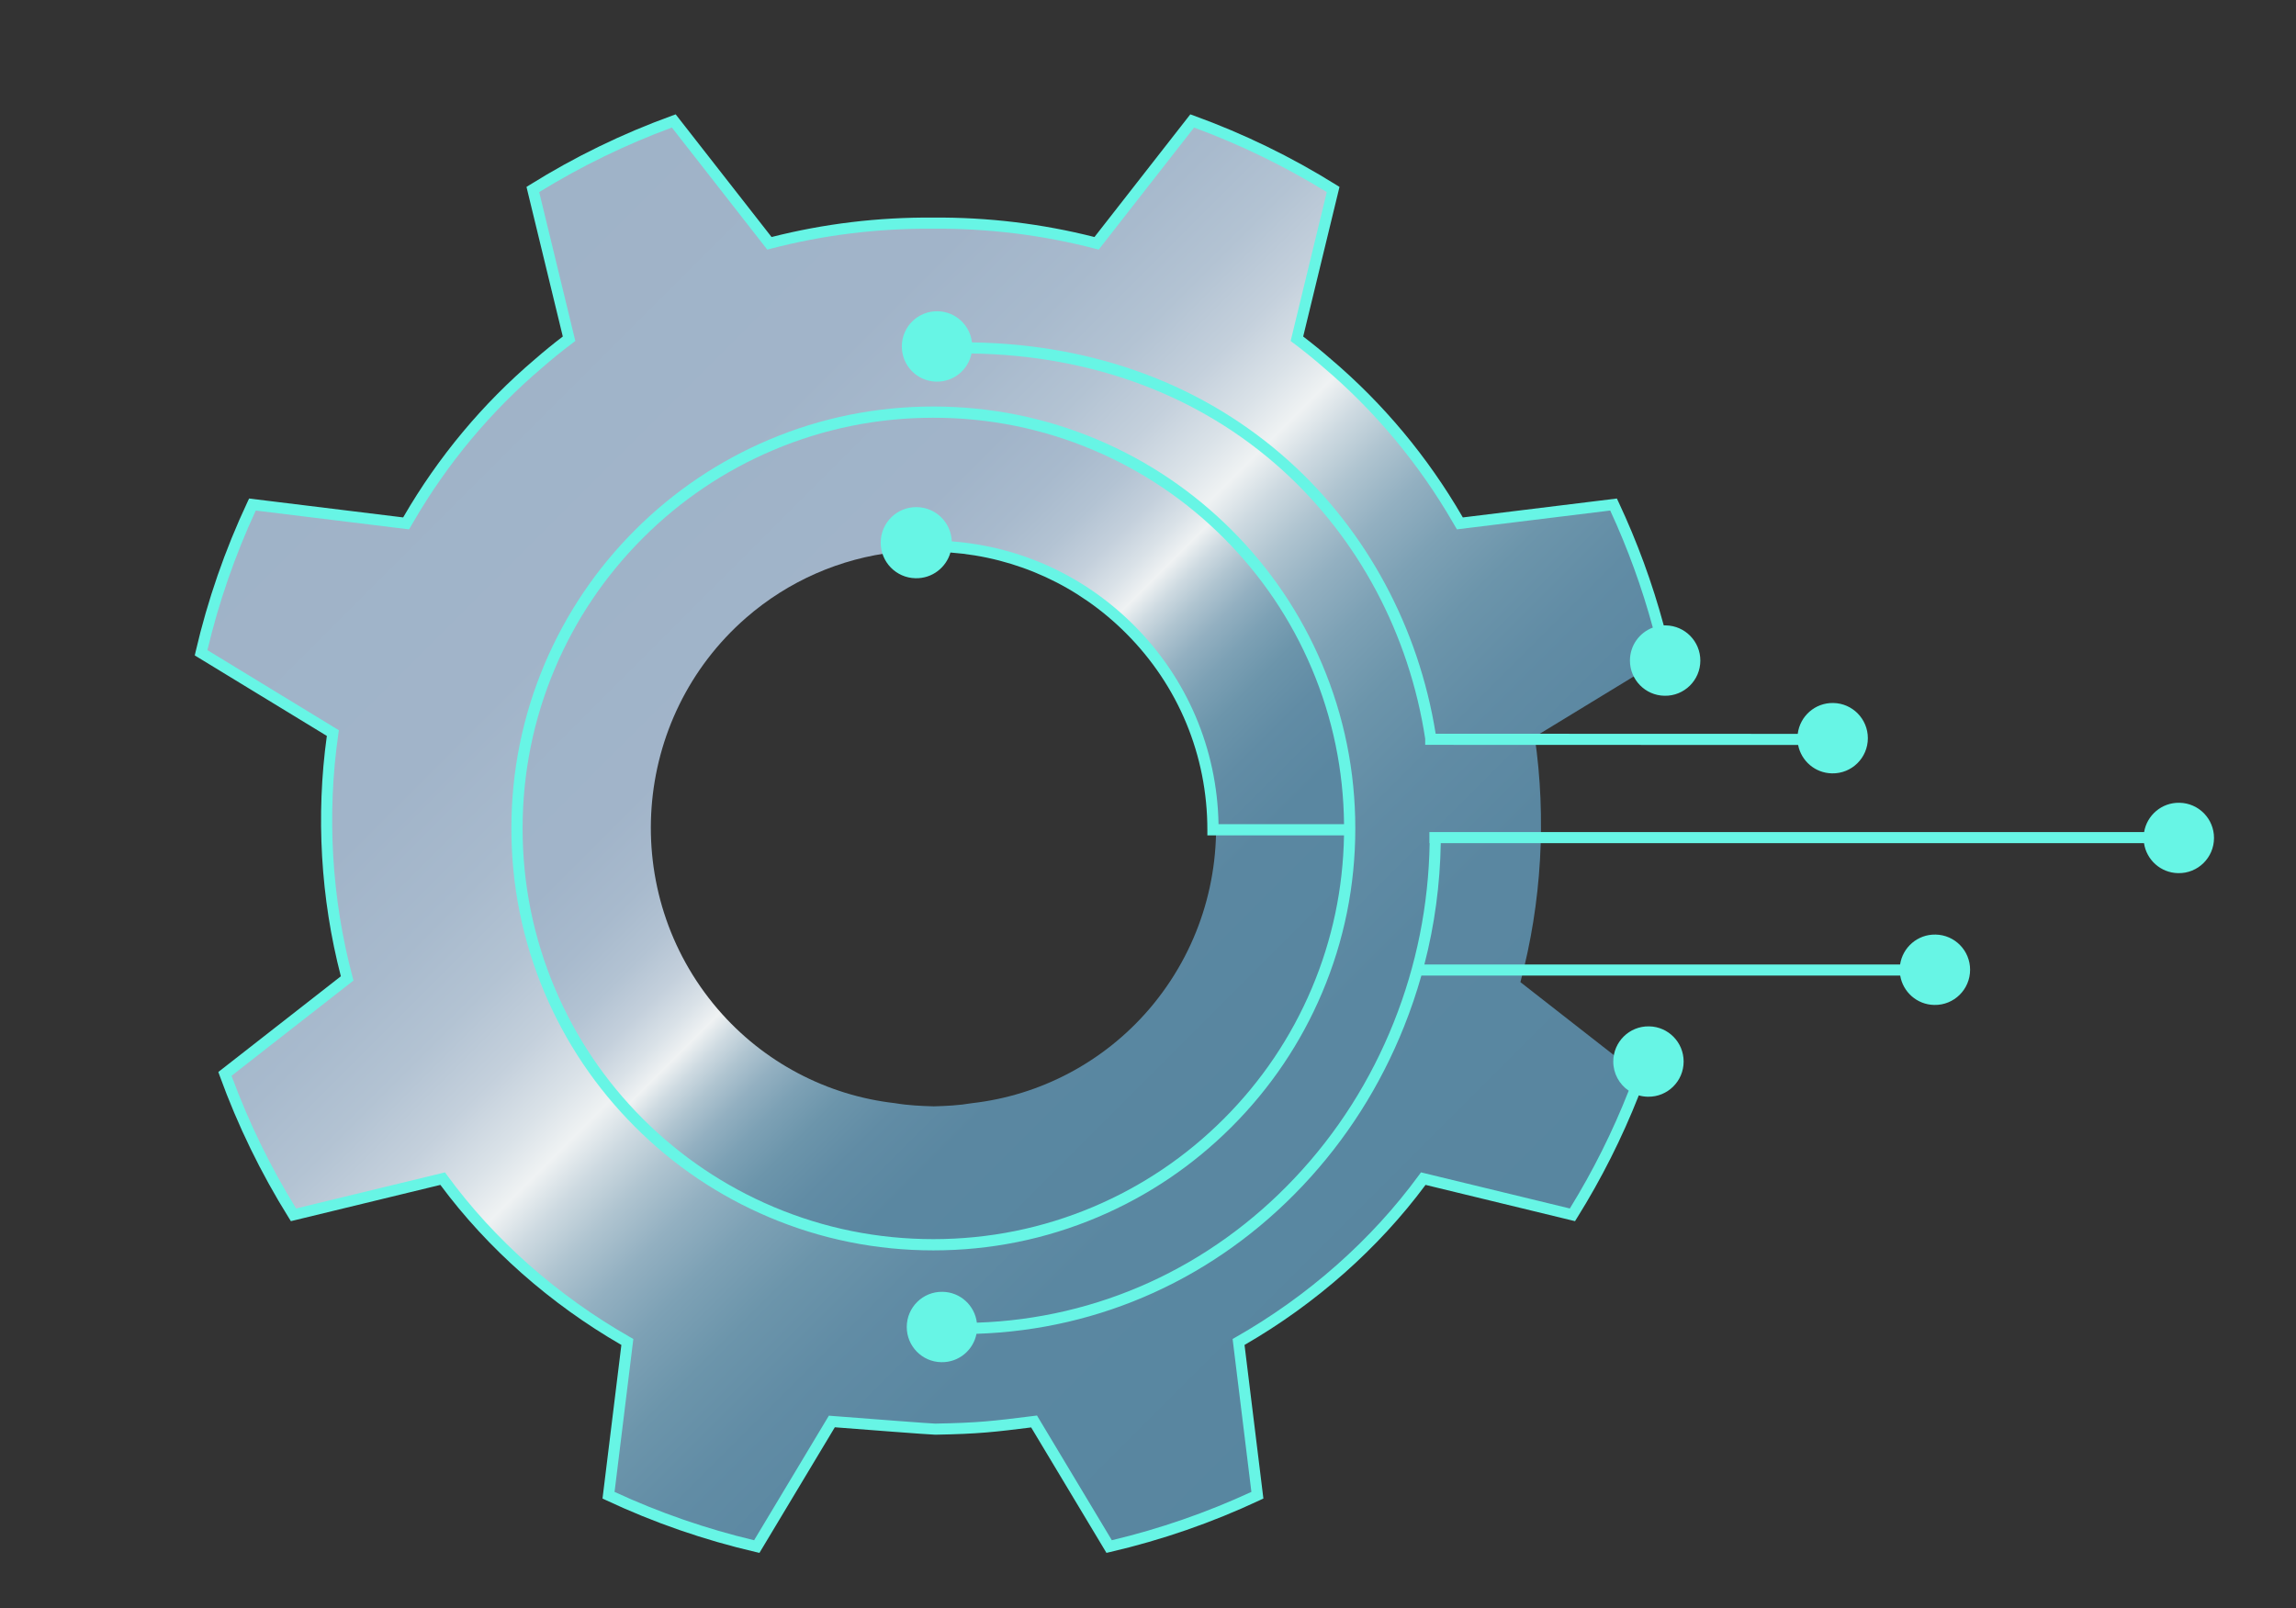
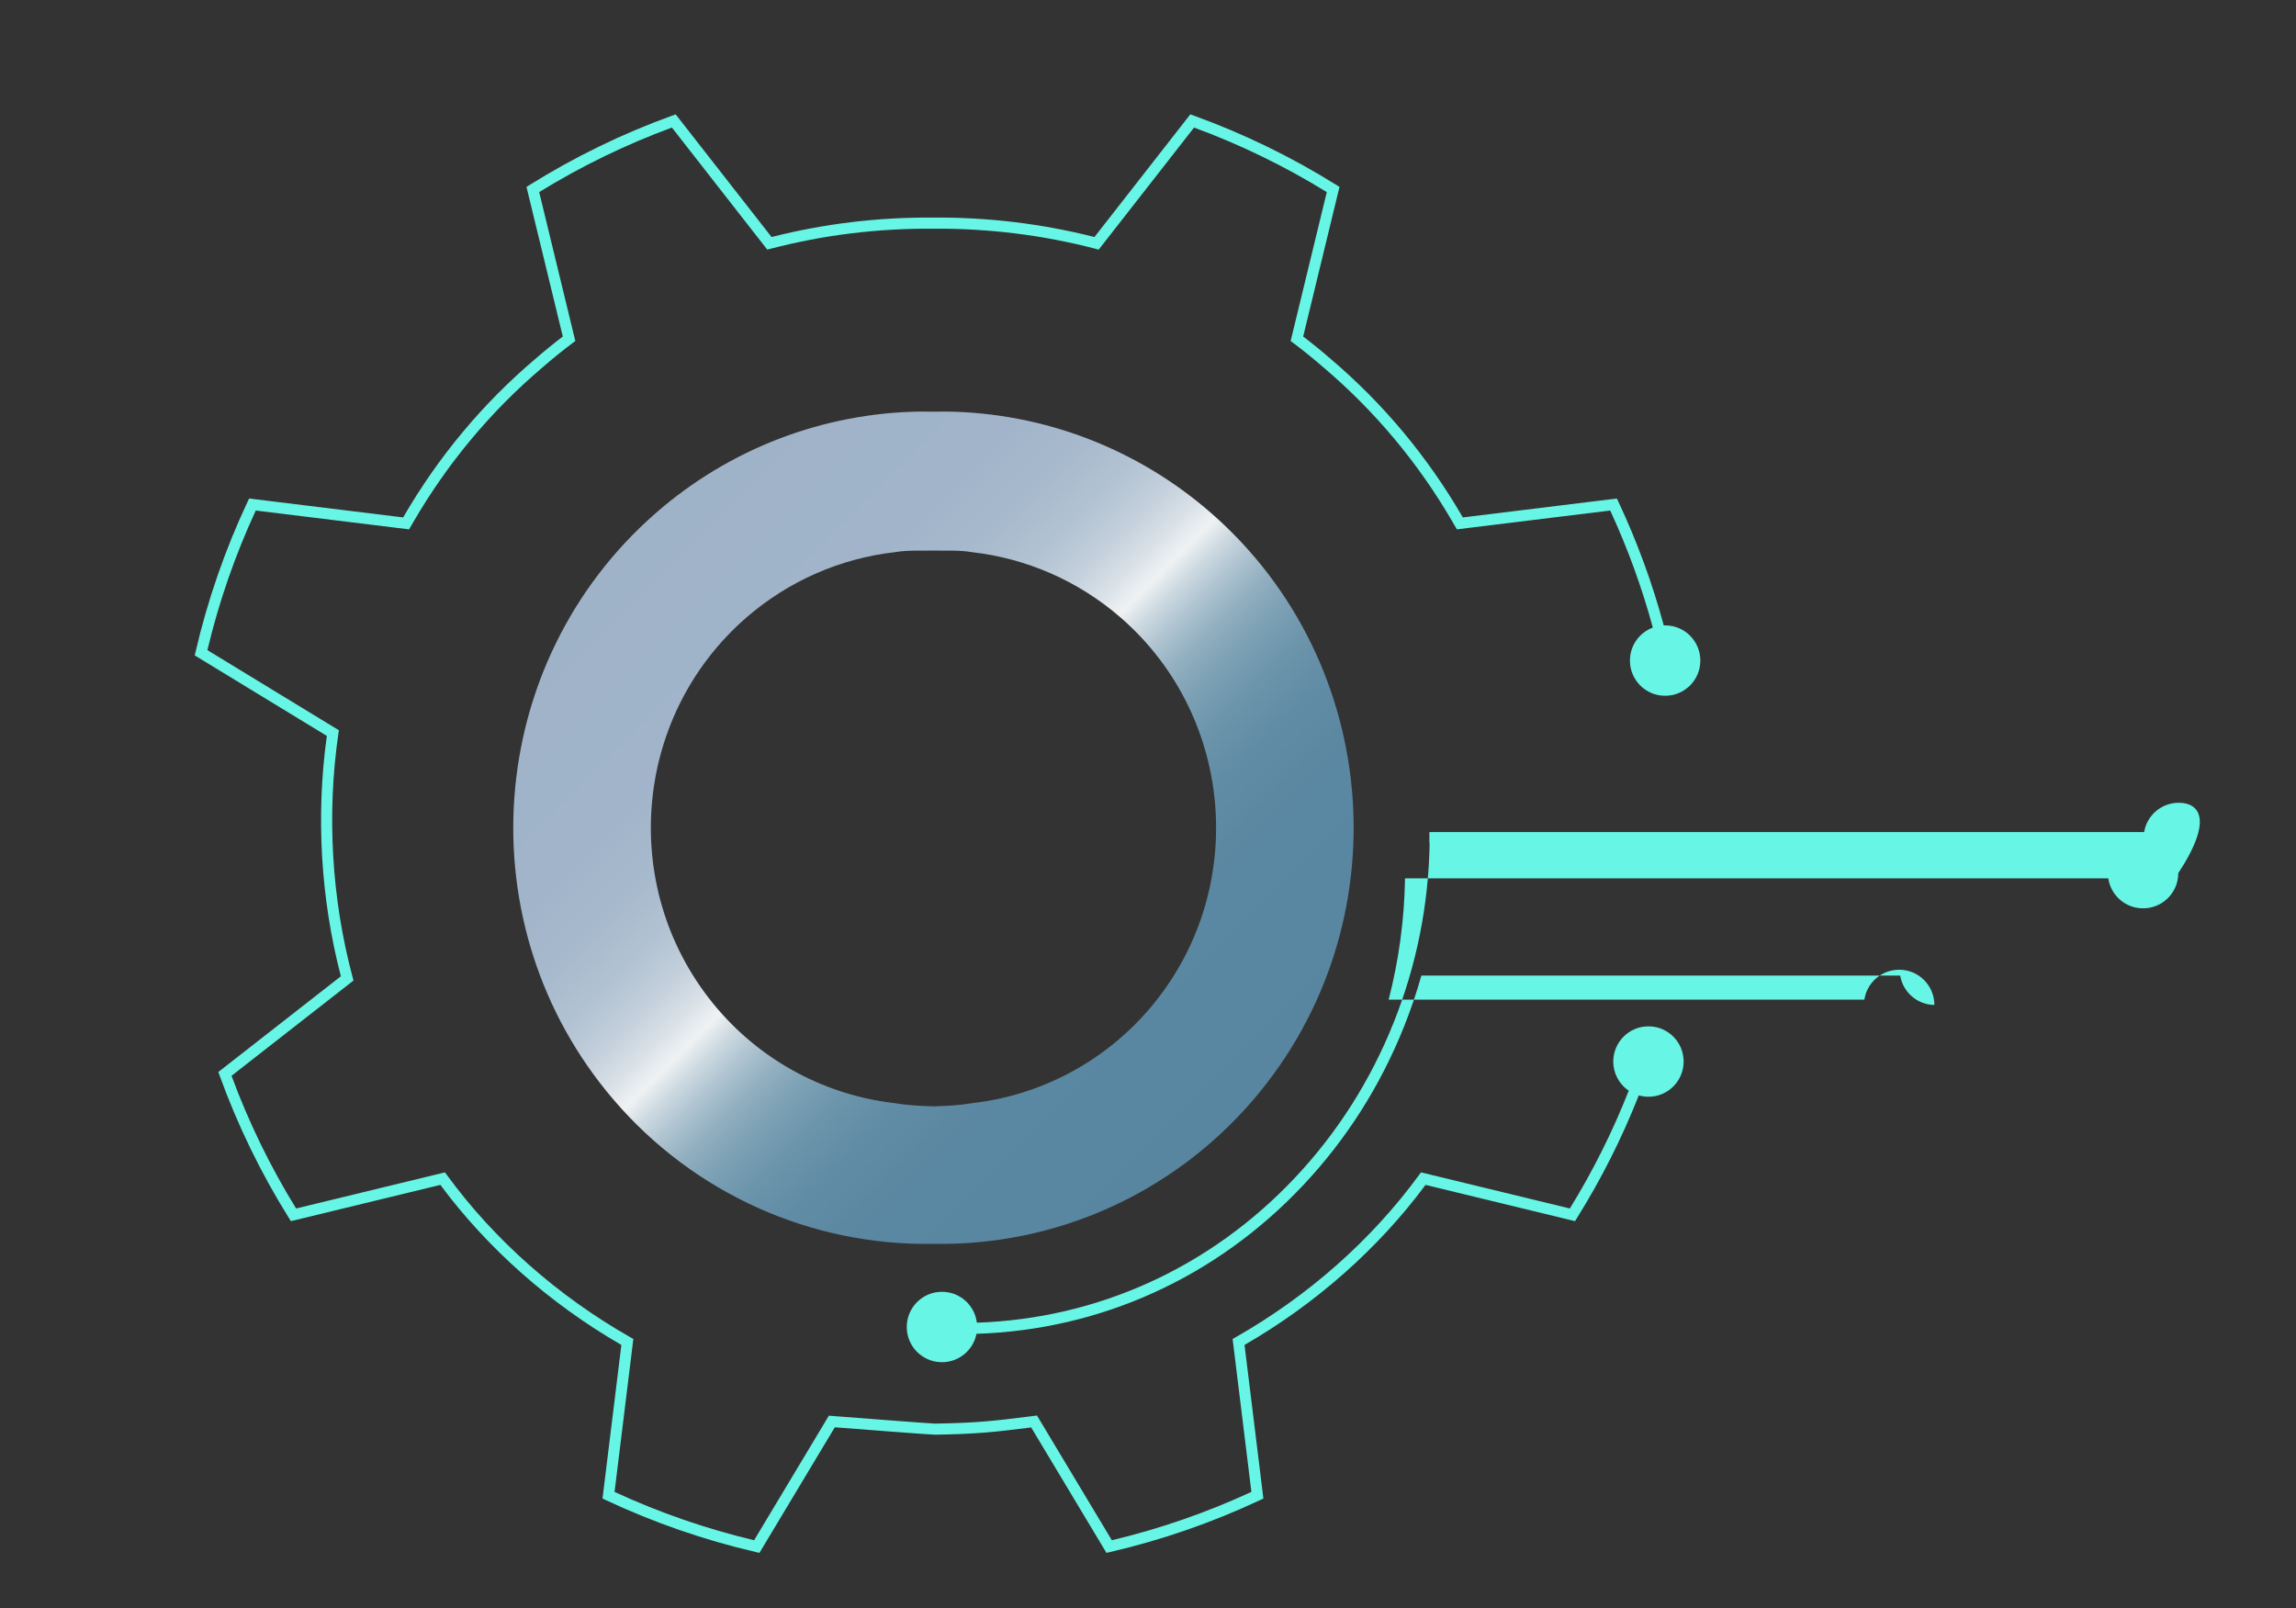
<svg xmlns="http://www.w3.org/2000/svg" version="1.1" id="Layer_1" x="0px" y="0px" viewBox="0 0 2479.05 1736.82" style="enable-background:new 0 0 2479.05 1736.82;" xml:space="preserve">
  <rect x="0" y="0" width="2479.05" height="1736.82" fill="#333333" stroke="none" />
  <style type="text/css">
	.st0{fill-rule:evenodd;clip-rule:evenodd;fill:none;stroke:#000000;stroke-miterlimit:10;}
	.st1{fill-rule:evenodd;clip-rule:evenodd;fill:none;stroke:#67F5E5;stroke-width:12;stroke-miterlimit:10;}
	.st2{fill:#67F5E5;}
	.st3{fill-rule:evenodd;clip-rule:evenodd;fill:url(#SVGID_1_);}
	.st4{fill-rule:evenodd;clip-rule:evenodd;fill:url(#SVGID_00000026872576564888490340000000486289109952185480_);}
	.st5{fill-rule:evenodd;clip-rule:evenodd;fill:#0097FF;}
</style>
  <g>
    <linearGradient id="SVGID_1_" gradientUnits="userSpaceOnUse" x1="451.711" y1="334.021" x2="1566.531" y2="1448.841">
      <stop offset="0" style="stop-color:#9FB3C8" />
      <stop offset="0.224" style="stop-color:#A1B4C9" />
      <stop offset="0.305" style="stop-color:#A8BACD" />
      <stop offset="0.362" style="stop-color:#B3C3D3" />
      <stop offset="0.409" style="stop-color:#C4D0DC" />
      <stop offset="0.448" style="stop-color:#DAE2E8" />
      <stop offset="0.476" style="stop-color:#EFF2F3" />
      <stop offset="0.502" style="stop-color:#CEDAE1" />
      <stop offset="0.532" style="stop-color:#AFC4D0" />
      <stop offset="0.566" style="stop-color:#93B0C1" />
      <stop offset="0.604" style="stop-color:#7DA1B5" />
      <stop offset="0.649" style="stop-color:#6C95AB" />
      <stop offset="0.705" style="stop-color:#618CA5" />
      <stop offset="0.783" style="stop-color:#5A87A1" />
      <stop offset="1" style="stop-color:#5886A0" />
    </linearGradient>
-     <path class="st3" d="M1011.56,1547.22c48.28-0.84,64.9-3.06,106.74-8.28l81.05,135.06c55.16-12.79,108.81-31.37,160.06-55.43   l-20.32-165.48c77.8-44.29,146.57-104.15,199.42-176.37l161.06,39.08c29.96-47.98,54.77-98.99,74.03-152.18l-131.98-103.11   c22.93-86.06,28.23-176.84,15.46-264.91l142.28-86.73c-12.79-55.16-31.37-108.81-55.43-160.06l-165.94,20.38   c-0.8-1.36-1.56-2.74-2.38-4.09c-36.93-63.67-84.67-121.1-140.79-168.75c-10.62-9.27-21.54-18.11-32.77-26.54l39.11-161.16   c-47.98-29.96-99-54.77-152.19-74.03l-103.23,132.13c-57.49-14.98-117.11-22.26-176.63-21.78c-59.51-0.48-119.13,6.8-176.63,21.78   L729.27,134.62c-53.19,19.26-104.2,44.07-152.19,74.03l39.11,161.16c-11.22,8.42-22.15,17.27-32.77,26.54   C527.3,444,479.56,501.42,442.63,565.1c-0.82,1.35-1.57,2.73-2.37,4.09l-165.94-20.38c-24.06,51.25-42.64,104.91-55.43,160.06   l142.28,86.73c-12.77,88.07-7.47,178.85,15.46,264.91l-131.98,103.11c19.26,53.19,44.07,104.2,74.03,152.18l161.06-39.08   c52.85,72.22,121.62,132.08,199.42,176.37l-20.32,165.48c51.25,24.06,104.91,42.64,160.06,55.43l81.05-135.06   C899.94,1538.94,1007.18,1547.3,1011.56,1547.22z M1353.95,1182.63c-77.6,89.61-186.82,143.69-302.79,152.56v-1.52   c-14.04,1.59-28.06,2.49-42.04,2.75c-13.97-0.25-28-1.16-42.04-2.75v1.52c-115.98-8.87-225.2-62.95-302.79-152.56   c-77.23-89.42-115.78-205.85-107.16-323.69c8.62-117.84,63.69-227.43,153.11-304.66c72.6-62.49,162.77-99.41,256.84-106.57v1.56   c14.02-1.59,28.05-2.51,42.04-2.77c13.99,0.26,28.01,1.17,42.04,2.77v-1.56c94.07,7.16,184.24,44.08,256.84,106.57   c89.42,77.23,144.5,186.82,153.11,304.66C1469.73,976.78,1431.18,1093.21,1353.95,1182.63z" />
    <linearGradient id="SVGID_00000112604340381403229380000011416946391116777912_" gradientUnits="userSpaceOnUse" x1="687.382" y1="573.257" x2="1328.401" y2="1214.276">
      <stop offset="0" style="stop-color:#9FB3C8" />
      <stop offset="0.224" style="stop-color:#A1B4C9" />
      <stop offset="0.305" style="stop-color:#A8BACD" />
      <stop offset="0.362" style="stop-color:#B3C3D3" />
      <stop offset="0.409" style="stop-color:#C4D0DC" />
      <stop offset="0.448" style="stop-color:#DAE2E8" />
      <stop offset="0.476" style="stop-color:#EFF2F3" />
      <stop offset="0.502" style="stop-color:#CEDAE1" />
      <stop offset="0.532" style="stop-color:#AFC4D0" />
      <stop offset="0.566" style="stop-color:#93B0C1" />
      <stop offset="0.604" style="stop-color:#7DA1B5" />
      <stop offset="0.649" style="stop-color:#6C95AB" />
      <stop offset="0.705" style="stop-color:#618CA5" />
      <stop offset="0.783" style="stop-color:#5A87A1" />
      <stop offset="1" style="stop-color:#5886A0" />
    </linearGradient>
    <path style="fill-rule:evenodd;clip-rule:evenodd;fill:url(#SVGID_00000112604340381403229380000011416946391116777912_);" d="   M1307.31,553.67c-79.46-69.25-180.62-107.95-285.62-109.26c-4.6-0.02-9.2,0.03-13.8,0.15c-4.6-0.12-9.2-0.17-13.8-0.15   c-105,1.31-206.15,40.01-285.62,109.26c-186.16,162.23-206.74,446.01-45.95,633.85c86.95,101.57,213.78,158.05,345.36,155.57   c131.58,2.49,258.41-54,345.36-155.57C1514.04,999.69,1493.47,715.9,1307.31,553.67z M1240.86,1089.58   c-49.55,57.75-118.27,93.39-191.54,101.65l0,0c-13.81,2.38-27.3,3-41.08,3.4c-13.78-0.4-27.96-1.02-41.77-3.4l0,0   c-73.27-8.26-142-43.9-191.54-101.65c-107.17-125.21-93.46-314.36,30.63-422.5c45.81-39.87,102.04-64.22,160.91-70.87l0,0   c13.79-2.37,27.63-1.35,41.43-1.74c13.8,0.4,27.64-0.63,41.43,1.74l0,0c58.87,6.65,115.1,31,160.91,70.87   C1334.32,775.22,1348.03,964.37,1240.86,1089.58z" />
    <g>
      <g>
-         <path class="st2" d="M2353.32,866.84l-0.22,0c-19.03-0.35-34.98,13.42-38.04,31.62h-771.71v12h0.28     c-1.15,66.82-14.17,131.88-38.77,193.51c-25.11,62.91-61.08,119.45-106.93,168.03c-91.32,96.78-212.64,151.86-343.18,156.23     c-2.27-18.53-17.83-32.97-36.9-33.32l-0.22,0c-21.19-0.39-38.58,16.73-38.58,37.99v0c0,20.71,16.54,37.61,37.2,37.99l0.22,0     c18.69,0.34,34.41-12.93,37.87-30.64c134.04-4.27,258.61-60.7,352.33-160.02c46.89-49.69,83.68-107.5,109.35-171.82     c7.2-18.05,13.43-36.39,18.68-54.97h517c2.95,17.74,18.16,31.36,36.67,31.7l0.22,0c21.19,0.39,38.58-16.73,38.58-37.99     c0-20.71-16.54-37.61-37.2-37.99l-0.22,0c-19.26-0.35-35.38,13.76-38.16,32.29h-513.65c11.02-42.58,16.95-86.4,17.7-130.99     h759.31c2.68,18.06,18.04,32.02,36.78,32.36l0.22,0c21.2,0.39,38.58-16.73,38.58-37.99     C2390.52,884.12,2373.98,867.22,2353.32,866.84z" />
+         <path class="st2" d="M2353.32,866.84l-0.22,0c-19.03-0.35-34.98,13.42-38.04,31.62h-771.71v12h0.28     c-1.15,66.82-14.17,131.88-38.77,193.51c-25.11,62.91-61.08,119.45-106.93,168.03c-91.32,96.78-212.64,151.86-343.18,156.23     c-2.27-18.53-17.83-32.97-36.9-33.32l-0.22,0c-21.19-0.39-38.58,16.73-38.58,37.99v0c0,20.71,16.54,37.61,37.2,37.99l0.22,0     c18.69,0.34,34.41-12.93,37.87-30.64c134.04-4.27,258.61-60.7,352.33-160.02c46.89-49.69,83.68-107.5,109.35-171.82     c7.2-18.05,13.43-36.39,18.68-54.97h517c2.95,17.74,18.16,31.36,36.67,31.7l0.22,0c0-20.71-16.54-37.61-37.2-37.99l-0.22,0c-19.26-0.35-35.38,13.76-38.16,32.29h-513.65c11.02-42.58,16.95-86.4,17.7-130.99     h759.31c2.68,18.06,18.04,32.02,36.78,32.36l0.22,0c21.2,0.39,38.58-16.73,38.58-37.99     C2390.52,884.12,2373.98,867.22,2353.32,866.84z" />
        <path class="st2" d="M1780.69,1108.27l-0.22,0c-21.19-0.39-38.58,16.73-38.58,37.99v0c0,13.09,6.61,24.65,16.68,31.48     c-17.35,44.15-38.68,86.83-63.57,127.18l-160.73-39l-2.37,3.23c-51.08,69.8-119.39,130.21-197.55,174.7l-3.47,1.98l20.28,165.12     c-48.28,22.34-98.93,39.88-150.68,52.19l-80.81-134.65l-7.13,0.89c-39.72,4.96-56.17,7.01-102.81,7.83     c-3.93-0.02-68.59-4.95-111.09-8.26l-3.7-0.29l-80.71,134.49c-51.75-12.3-102.41-29.85-150.68-52.19l20.28-165.12l-3.47-1.98     c-78.16-44.49-146.47-104.9-197.55-174.7l-2.37-3.23l-160.73,39c-27.9-45.24-51.34-93.41-69.71-143.28l131.67-102.86l-1.02-3.83     c-22.62-84.87-27.91-175.64-15.32-262.5l0.57-3.92l-141.95-86.53c12.3-51.77,29.85-102.43,52.2-150.72l165.51,20.32l2-3.38     c0.36-0.61,0.71-1.22,1.06-1.84c0.42-0.74,0.84-1.47,1.28-2.2l0.06-0.1c36.97-63.74,83.9-120,139.55-167.24     c10.45-9.12,21.36-17.96,32.42-26.26l3.16-2.37l-39.01-160.78c45.24-27.9,93.41-51.33,143.29-69.7l102.97,131.8l3.81-0.99     c56.8-14.8,115.7-22.06,175.16-21.58c59.38-0.48,118.26,6.78,175.07,21.58l3.81,0.99l102.97-131.8     c49.88,18.37,98.05,41.8,143.29,69.7l-39.01,160.78l3.16,2.37c11.07,8.31,21.98,17.14,32.48,26.31     c55.58,47.19,102.51,103.44,139.49,167.19l0.06,0.1c0.43,0.72,0.85,1.45,1.27,2.17c0.36,0.62,0.71,1.24,1.08,1.86l2,3.38     l165.51-20.32c18.83,40.7,34.25,83.08,46,126.39c-14.41,5.36-24.71,19.27-24.71,35.63v0c0,20.71,16.54,37.61,37.2,37.99l0.22,0     c21.2,0.39,38.59-16.73,38.59-37.99c0-20.71-16.55-37.61-37.2-37.99l-0.22,0c-0.7-0.01-1.39,0-2.08,0.02     c-12.34-45.65-28.68-90.3-48.76-133.08l-1.85-3.94l-166.32,20.42c-0.14-0.24-0.28-0.47-0.42-0.7     c-37.66-64.91-85.46-122.2-142.01-170.22c-9.67-8.44-19.73-16.65-29.95-24.43l39.2-161.54l-3.67-2.29     c-48.25-30.12-99.84-55.22-153.32-74.58l-4.09-1.48l-103.49,132.46c-56.63-14.4-115.29-21.47-174.27-20.99     c-59.11-0.47-117.73,6.58-174.37,20.99L729.55,123.48l-4.09,1.48c-53.48,19.36-105.07,44.45-153.32,74.58l-3.67,2.29l39.2,161.54     c-10.21,7.78-20.27,15.98-29.89,24.37c-56.62,48.07-104.42,105.36-142.07,170.27c-0.14,0.23-0.28,0.47-0.42,0.7L268.96,538.3     l-1.85,3.94c-24.19,51.54-42.98,105.79-55.85,161.26l-0.98,4.22l142.61,86.93c-11.93,85.95-6.7,175.5,15.14,259.54l-132.3,103.36     l1.48,4.09c19.36,53.48,44.46,105.07,74.58,153.31l2.29,3.67l161.39-39.16c51.04,68.76,118.48,128.39,195.44,172.82     l-20.37,165.84l3.94,1.85c51.54,24.19,105.79,42.98,161.26,55.85l4.25,0.99l81.39-135.62c23.98,1.87,103.37,8.01,108.41,8.01     c0.03,0,0.06,0,0.08,0c47.07-0.82,64.93-3.03,103.51-7.84l81.29,135.45l4.25-0.99c55.46-12.86,109.72-31.65,161.26-55.85     l3.94-1.85l-20.36-165.84c76.97-44.43,144.41-104.07,195.44-172.82l161.39,39.16l2.29-3.67c26.13-41.85,48.46-86.2,66.57-132.13     c3.07,0.87,6.29,1.36,9.62,1.43l0.22,0c21.2,0.39,38.58-16.73,38.58-37.99C1817.89,1125.55,1801.34,1108.65,1780.69,1108.27z" />
-         <path class="st2" d="M1550.13,792.29c-18.3-114.25-74.26-218.49-157.96-294.02c-91.02-82.14-209.35-126.48-342.71-128.57     c-2.15-18.65-17.77-33.23-36.94-33.59l-0.22,0c-21.19-0.39-38.58,16.73-38.58,37.99v0c0,20.71,16.54,37.61,37.2,37.99l0.22,0     c18.6,0.34,34.27-12.81,37.83-30.4c130.55,1.98,246.27,45.26,335.17,125.49c82.51,74.46,137.39,177.55,154.67,290.44l0,6.67     l402.66,0.13c3.36,17.23,18.33,30.33,36.49,30.66l0.22,0c21.2,0.39,38.59-16.73,38.59-37.99c0-20.71-16.55-37.61-37.2-37.99     l-0.22,0c-19.62-0.36-35.96,14.28-38.29,33.32L1550.13,792.29z" />
      </g>
    </g>
    <g>
-       <path class="st2" d="M1185.09,474.76c-56.17-23.76-115.84-35.81-177.34-35.81S886.58,451,830.41,474.76    c-54.25,22.95-102.98,55.8-144.82,97.64c-41.84,41.84-74.69,90.56-97.64,144.82c-23.76,56.17-35.81,115.84-35.81,177.34    s12.05,121.17,35.81,177.34c22.95,54.25,55.8,102.98,97.64,144.82c41.84,41.84,90.56,74.69,144.82,97.64    c56.17,23.76,115.84,35.81,177.34,35.81s121.17-12.05,177.34-35.81c54.25-22.95,102.98-55.8,144.82-97.64    c41.84-41.84,74.69-90.56,97.64-144.82c23.76-56.17,35.81-115.84,35.81-177.34s-12.05-121.17-35.81-177.34    c-22.95-54.25-55.8-102.98-97.64-144.82C1288.07,530.56,1239.34,497.71,1185.09,474.76z M1451.19,889.93h-135.5    c-1.53-81.17-33.86-157.24-91.43-214.81c-53.24-53.24-122.3-84.88-196.59-90.55c-0.74-20.28-17.16-36.59-37.55-36.97l-0.22,0    c-21.42-0.39-38.99,16.91-38.99,38.39v0c0,20.93,16.72,38.01,37.59,38.39l0.22,0c17.74,0.33,32.83-11.49,37.49-27.77    c71.6,5.35,138.18,35.79,189.47,87.08c56.71,56.71,87.94,132.1,87.94,212.3v6.06h147.53c-0.94,57.22-12.62,112.74-34.78,165.12    c-22.34,52.81-54.31,100.24-95.04,140.96c-40.73,40.73-88.16,72.71-140.96,95.04c-54.67,23.12-112.75,34.85-172.62,34.85    s-117.95-11.72-172.62-34.85c-52.81-22.34-100.24-54.31-140.97-95.04c-40.73-40.73-72.71-88.16-95.04-140.96    c-23.12-54.67-34.85-112.75-34.85-172.62c0-59.87,11.72-117.95,34.85-172.62c22.34-52.81,54.31-100.24,95.04-140.96    c40.73-40.73,88.16-72.71,140.97-95.04c54.67-23.12,112.75-34.85,172.62-34.85s117.95,11.72,172.62,34.85    c52.81,22.34,100.24,54.31,140.96,95.04c40.73,40.73,72.71,88.16,95.04,140.96C1438.9,775.2,1450.6,831.69,1451.19,889.93z" />
-     </g>
+       </g>
  </g>
</svg>